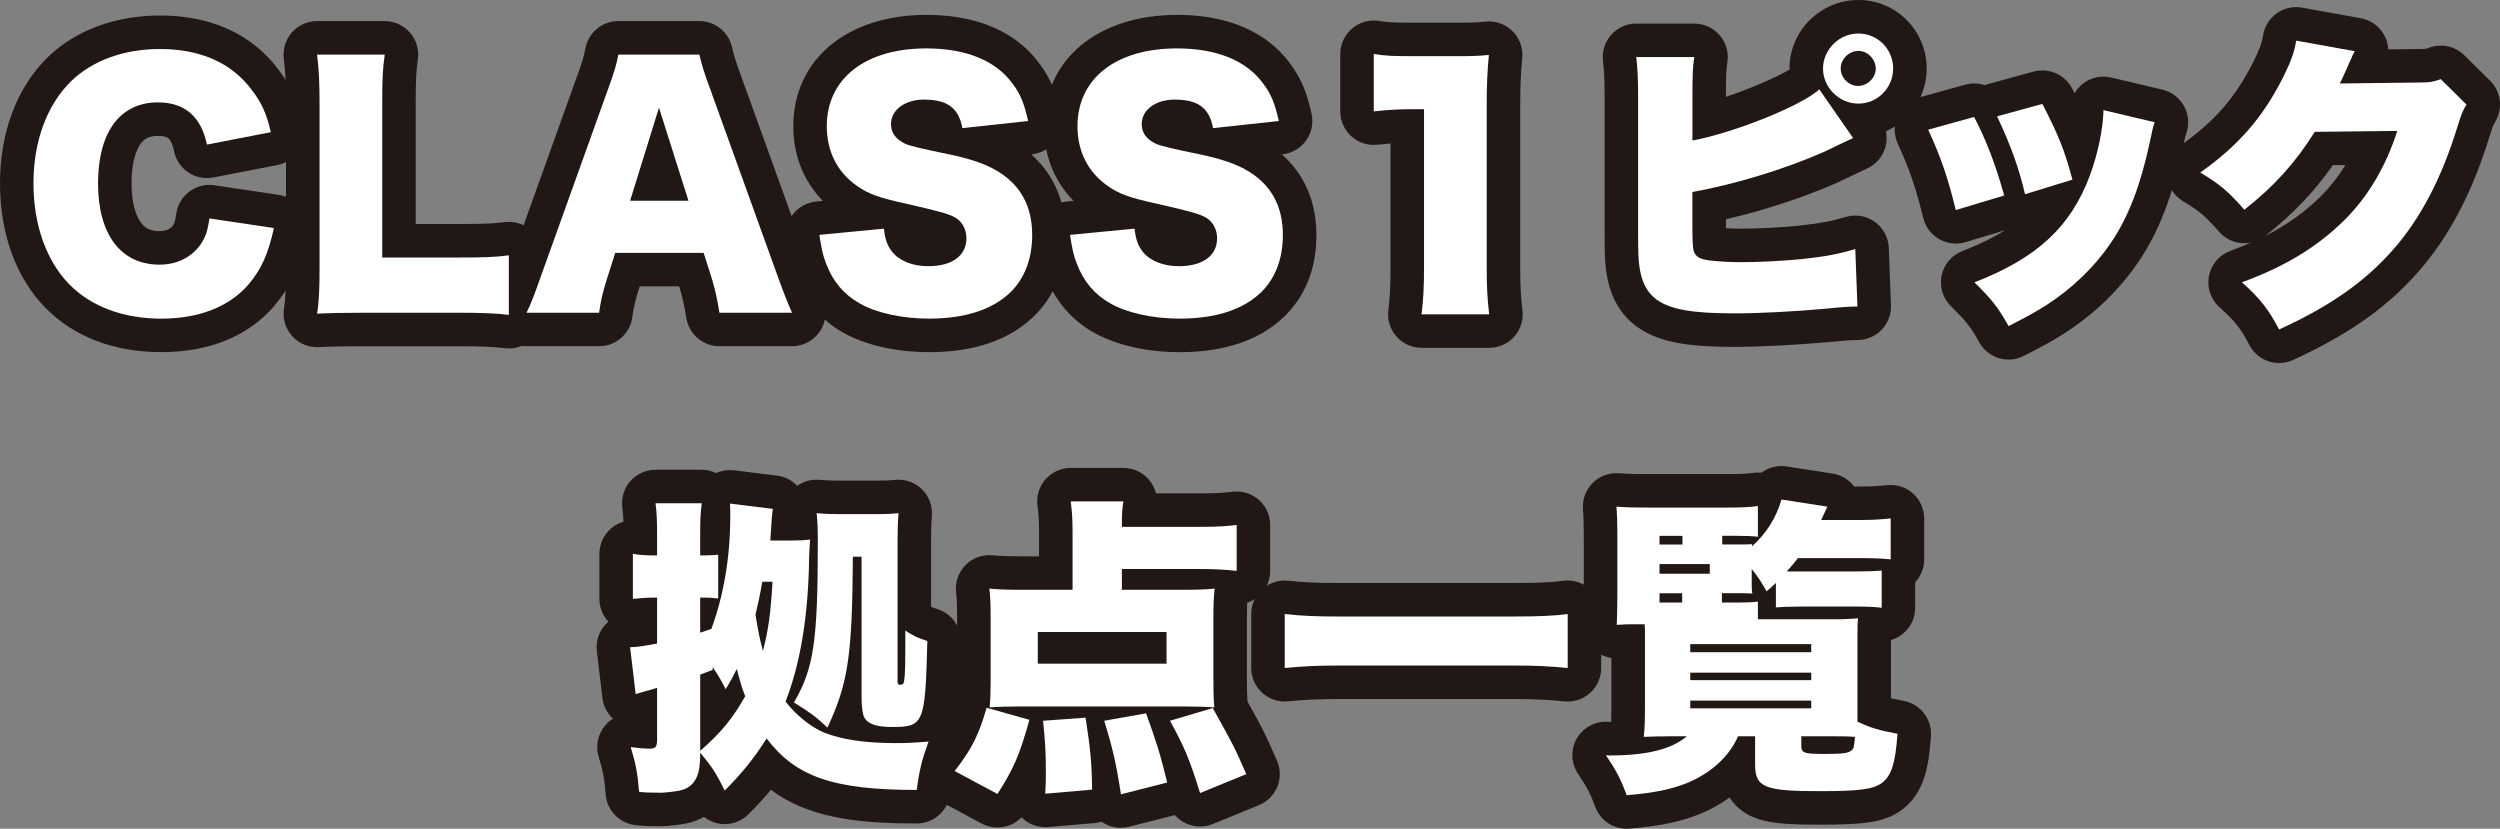
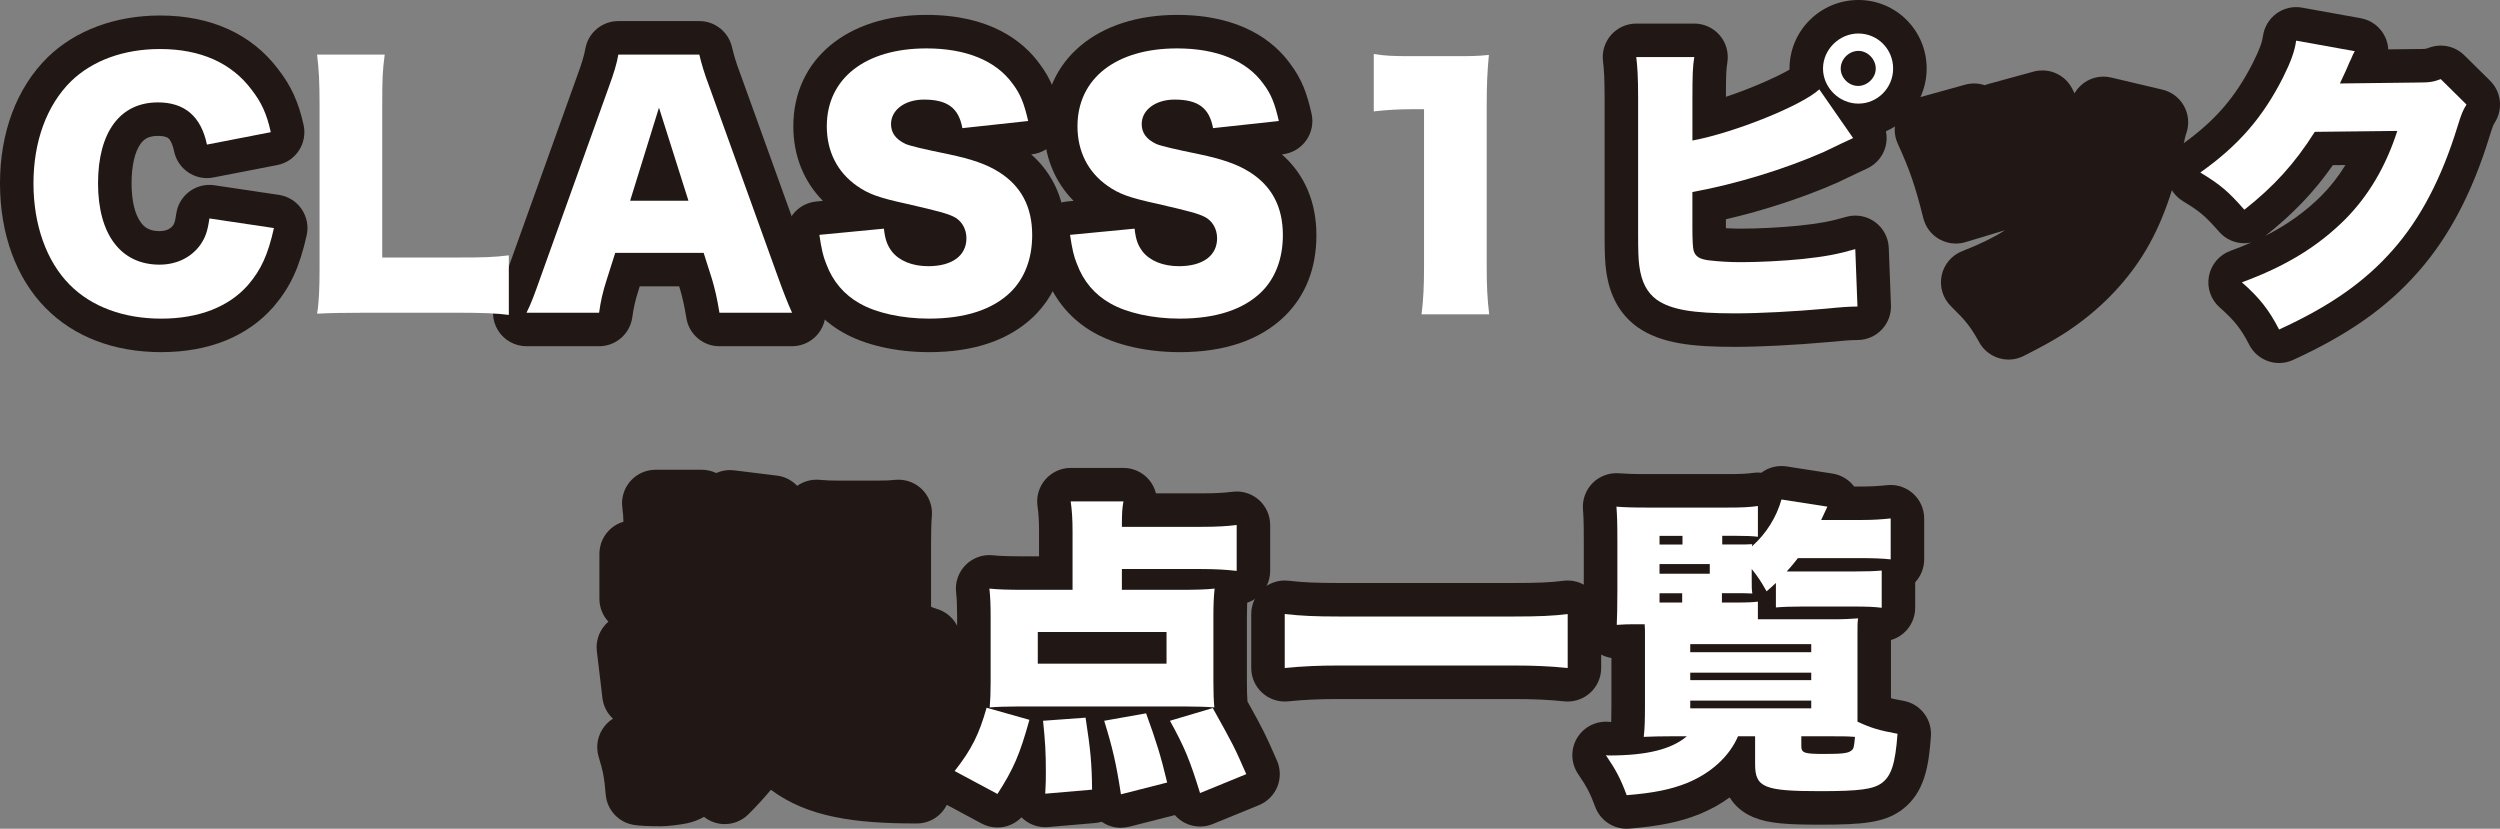
<svg xmlns="http://www.w3.org/2000/svg" id="_レイヤー_2" data-name="レイヤー 2" viewBox="0 0 1492.05 494.6">
  <rect x="0" y="0" width="1492.05" height="494.6" fill="#808080" stroke="none" />
  <defs>
    <style>
      .cls-1 {
        fill: #211815;
      }

      .cls-2 {
        fill: #fff;
      }
    </style>
  </defs>
  <g id="_レイヤー_1-2" data-name="レイヤー 1">
    <g>
      <path class="cls-1" d="M96.29,210.17c-28.19,0-52.07-9.1-69.05-26.33C9.67,166.04,0,139.62,0,109.44S9.8,52.6,28.35,34.28c.04-.04.08-.08.12-.12,16.54-16.06,40.36-24.91,67.08-24.91,30.35,0,54.73,11.1,70.52,32.12,7.73,9.95,12.12,19.59,15.12,33.21,1.16,5.26.15,10.78-2.81,15.28-2.96,4.51-7.61,7.63-12.91,8.65l-38.14,7.41c-1.29.25-2.57.37-3.83.37-9.28,0-17.59-6.49-19.56-15.92-.79-3.78-2.04-6.63-3.42-7.82-1.4-1.2-4.18-1.45-6.26-1.45-6.04,0-8.58,2.32-10.26,4.6-3.53,4.78-5.48,13.2-5.48,23.73s2.02,18.67,5.69,23.54c1.75,2.32,4.57,4.97,10.97,4.97,2.53,0,5.97-.58,8.02-3.34.82-1.16,1.26-1.91,2-7.08.75-5.27,3.58-10.03,7.85-13.21,3.47-2.59,7.67-3.96,11.95-3.96.98,0,1.97.07,2.95.22l38.51,5.74c5.49.82,10.4,3.88,13.54,8.46,3.14,4.58,4.24,10.26,3.03,15.68-4.26,19.04-9.78,30.96-19.7,42.54-.04.05-.08.09-.12.14-15.44,17.68-38.58,27.03-66.91,27.03Z" />
-       <path class="cls-1" d="M303.67,207.95c-.89,0-1.79-.06-2.68-.18-5.79-.78-14.18-1.12-28.06-1.12h-56.29c-11.61,0-19.24.15-26.35.53-.35.02-.71.03-1.06.03-5.69,0-11.14-2.43-14.94-6.71-4.04-4.54-5.79-10.68-4.77-16.67.84-4.89,1.19-11.96,1.19-23.66V62.4c0-12.34-.35-19.49-1.33-27.33-.71-5.69,1.06-11.42,4.85-15.72,3.8-4.3,9.26-6.76,14.99-6.76h40.37c5.77,0,11.26,2.49,15.06,6.84,3.8,4.34,5.53,10.12,4.76,15.83-1.11,8.22-1.3,12.2-1.3,26.59v71.84h24.81c15.89,0,20.9-.2,28.2-1.13.84-.11,1.69-.16,2.53-.16,4.84,0,9.54,1.75,13.21,4.99,4.31,3.8,6.78,9.26,6.78,15.01v35.55c0,5.77-2.49,11.26-6.84,15.06-3.67,3.2-8.35,4.94-13.16,4.94Z" />
      <path class="cls-1" d="M429.39,206.65c-9.78,0-18.12-7.07-19.73-16.71-1.41-8.47-2.37-12.42-3.84-17.44l-.5-1.59h-23.51s-.6,1.88-.61,1.92c-1.97,6.07-3.04,10.69-3.83,16.49-1.34,9.92-9.81,17.32-19.82,17.32h-43.33c-6.93,0-13.37-3.59-17.01-9.49-3.64-5.9-3.98-13.26-.88-19.46,2.25-4.51,3.63-8.16,7.92-20.3.01-.03,40.06-111.66,40.08-111.71,2.91-7.92,4.31-12.55,4.99-16.5,1.65-9.59,9.97-16.6,19.71-16.6h48.33c9.24,0,17.27,6.33,19.44,15.31,1.13,4.68,2.19,8.68,5.56,17.63.04.09,40.28,111.75,40.28,111.75,3.41,9.5,6.17,16.54,8.21,20.95,2.88,6.19,2.39,13.43-1.28,19.18-3.67,5.76-10.03,9.24-16.86,9.24h-43.33Z" />
      <path class="cls-1" d="M554.38,210.17c-19.54,0-38.18-4.25-51.16-11.67-13.33-7.5-23.27-19.17-28.75-33.8-2.62-6.41-3.82-12.32-5.22-21.52-.83-5.43.62-10.97,4-15.3,3.38-4.33,8.39-7.09,13.86-7.61l4.01-.39c-11.45-11.57-17.65-27.01-17.65-44.51,0-39.76,31.92-66.48,79.44-66.48,38.26,0,57.85,15.84,67.56,29.22,7.08,9.42,10.02,18.02,12.67,29.66,1.27,5.56.1,11.41-3.21,16.06-3.31,4.65-8.45,7.66-14.13,8.28l-.35.04c13.5,11.87,20.6,28.35,20.6,48.22s-6.56,36.22-18.98,48.37c-.03.03-.06.06-.09.09-14.67,14.17-35.73,21.35-62.59,21.35Z" />
      <path class="cls-1" d="M703.99,210.17c-19.54,0-38.18-4.25-51.16-11.67-13.33-7.5-23.27-19.17-28.75-33.8-2.62-6.41-3.82-12.32-5.22-21.52-.83-5.43.62-10.97,4-15.3,3.38-4.33,8.39-7.09,13.86-7.61l4.01-.39c-11.45-11.57-17.65-27.01-17.65-44.51,0-39.76,31.92-66.48,79.44-66.48,38.26,0,57.85,15.84,67.56,29.22,7.08,9.42,10.02,18.02,12.67,29.66,1.27,5.56.1,11.41-3.21,16.06-3.31,4.65-8.45,7.66-14.13,8.28l-.35.04c13.5,11.87,20.6,28.35,20.6,48.22s-6.56,36.22-18.98,48.37c-.03.03-.06.06-.09.09-14.67,14.17-35.73,21.35-62.59,21.35Z" />
-       <path class="cls-1" d="M848.42,207.58c-5.76,0-11.23-2.48-15.03-6.8-3.8-4.32-5.55-10.08-4.8-15.78.92-7.06,1.31-14.64,1.31-25.37v-73.99c-2.54.18-5.1.42-7.74.72-.75.09-1.51.13-2.26.13-4.89,0-9.63-1.79-13.32-5.08-4.25-3.79-6.68-9.22-6.68-14.92v-34.25c0-5.88,2.59-11.46,7.07-15.26,3.64-3.08,8.23-4.74,12.93-4.74,1.09,0,2.19.09,3.29.27,5,.83,8.54,1.02,18.93,1.02h23.52c12.9,0,14.56,0,20.97-.64.66-.07,1.33-.1,1.99-.1,5.26,0,10.34,2.07,14.1,5.82,4.24,4.22,6.37,10.11,5.81,16.06-.89,9.45-1.21,16.75-1.21,27.93v97.03c0,10.68.36,17.59,1.33,25.53.7,5.69-1.08,11.4-4.87,15.69-3.8,4.29-9.25,6.75-14.98,6.75h-40.37Z" />
      <path class="cls-1" d="M1035.43,207.02c-25.45,0-44.04-1.96-58.08-11.73-.17-.12-.33-.23-.5-.36-10.27-7.62-16.24-18.49-18.25-33.25-.7-4.76-.94-10.47-.94-22.44V58.7c0-12.07-.37-17.42-.96-22.15-.71-5.69,1.06-11.42,4.85-15.72,3.8-4.3,9.26-6.76,14.99-6.76h34.63c5.86,0,11.43,2.57,15.23,7.03s5.45,10.37,4.52,16.15c-.65,4.01-.85,7.28-.86,20.54,15.52-5.21,30.5-11.89,37.96-16.25,0-.21,0-.41,0-.62,0-22.57,18.44-40.92,41.11-40.92s40.74,18.36,40.74,40.92c0,16.69-10,31.08-24.3,37.44.62,3.02.54,6.18-.28,9.23-1.53,5.69-5.49,10.41-10.83,12.91-1.55.73-2.74,1.28-3.84,1.79-3.03,1.41-5.42,2.52-13.53,6.44-.21.1-.43.2-.65.3-20.1,8.85-43.58,16.54-66.38,21.84v5.33c2.98.18,5.95.26,9.26.26,9.9,0,23.56-.7,34.04-1.75,12.77-1.38,18.88-2.51,28.38-5.25,1.82-.52,3.68-.78,5.54-.78,4.16,0,8.27,1.3,11.72,3.79,4.98,3.61,8.03,9.3,8.26,15.45l1.3,34.26c.21,5.43-1.81,10.71-5.58,14.63-3.77,3.92-8.97,6.13-14.41,6.13-3.63,0-8.58.35-17.08,1.2-.07,0-.13.01-.2.02-19.59,1.76-41,2.86-55.86,2.86Z" />
      <path class="cls-1" d="M1198.76,214.62c-7.03,0-13.83-3.72-17.48-10.27-5.2-9.33-7.73-12.56-16.91-21.58-4.84-4.76-6.94-11.65-5.57-18.3,1.37-6.65,6.02-12.15,12.35-14.61,9.93-3.85,18.33-7.92,25.48-12.45l-23.58,7.1c-1.89.57-3.83.85-5.77.85-3.44,0-6.85-.89-9.9-2.62-4.76-2.71-8.2-7.25-9.52-12.57-4.65-18.77-8.07-28.74-15.25-44.45-2.44-5.33-2.42-11.45.06-16.76,2.47-5.31,7.15-9.27,12.79-10.83l27.4-7.59c1.77-.49,3.57-.73,5.34-.73,2.17,0,4.32.36,6.34,1.03.67-.27,1.37-.5,2.07-.69l27.03-7.41c1.76-.48,3.53-.71,5.29-.71,7.34,0,14.29,4.06,17.78,10.85.49.95.96,1.87,1.42,2.77,1.27-2.18,2.96-4.12,5-5.71,3.54-2.76,7.87-4.21,12.28-4.21,1.53,0,3.08.18,4.6.54l30.55,7.22c5.47,1.29,10.14,4.82,12.87,9.73,2.73,4.91,3.28,10.74,1.5,16.06-.79,2.36-.82,2.45-2.16,8.99,0,.05-.02.1-.03.14-6.08,28.56-14.38,49.98-26.13,67.39-11.4,16.89-26.4,31.42-44.6,43.19-.07.05-.15.09-.22.14-7.06,4.44-12.66,7.54-23.98,13.3-2.9,1.47-6,2.18-9.05,2.18Z" />
      <path class="cls-1" d="M1360.22,216.65c-7.27,0-14.25-3.98-17.79-10.84-4.93-9.56-9.04-14.76-17.61-22.26-5.32-4.65-7.79-11.76-6.49-18.71s6.15-12.69,12.79-15.12c4.33-1.59,8.44-3.23,12.35-4.95-1.32.27-2.65.4-3.98.4-5.56,0-11.09-2.31-15.03-6.79-8.43-9.58-11.46-12.15-21.64-18.32-5.77-3.5-9.39-9.67-9.62-16.41-.23-6.74,2.95-13.15,8.46-17.04,19.86-14,32.3-28.24,42.92-49.13,4.35-8.71,5.53-12.6,6.02-16.05.77-5.38,3.69-10.21,8.09-13.39,3.43-2.48,7.54-3.79,11.71-3.79,1.18,0,2.36.1,3.54.32l35,6.3c6.35,1.14,11.76,5.28,14.53,11.11,1.13,2.38,1.76,4.92,1.9,7.48,0,0,17.54-.21,17.62-.21,4.64,0,4.68-.01,6.68-.76,2.29-.86,4.67-1.28,7.02-1.28,5.17,0,10.25,2.01,14.06,5.77l15.37,15.18c6.56,6.48,7.84,16.61,3.09,24.52-1.34,2.24-1.42,2.37-3.42,8.8-10.28,33.48-24.16,59.86-42.41,80.6-18.67,21.34-41.77,37.62-74.84,52.75-2.69,1.23-5.52,1.82-8.31,1.82ZM1392.3,98.58c-11.29,16.1-23.75,29.1-40.26,42.15,13.16-6.67,23.94-14.45,33.6-24.09,5.37-5.45,10.07-11.47,14.15-18.14l-7.5.08Z" />
      <path class="cls-1" d="M394.4,493.12c-7.73,0-12.36-.23-16-.79-9.16-1.41-16.15-8.92-16.9-18.16-.82-10.12-1.68-14.1-4.21-22.49-1.96-6.48-.5-13.51,3.86-18.68,1.36-1.61,2.94-2.97,4.69-4.06-3.48-3.21-5.73-7.57-6.3-12.33l-3.33-27.96c-.68-5.68,1.11-11.37,4.9-15.65.62-.7,1.29-1.36,2-1.96-3.44-3.69-5.38-8.56-5.38-13.65v-26.85c0-5.9,2.61-11.5,7.13-15.3,2.14-1.8,4.6-3.11,7.22-3.88-.1-3.27-.3-5.62-.67-8.44-.74-5.7,1.02-11.45,4.81-15.77,3.8-4.32,9.27-6.79,15.02-6.79h27.59c3.02,0,5.96.68,8.62,1.96,2.57-1.16,5.37-1.77,8.22-1.77.81,0,1.63.05,2.45.15l25.55,3.15c4.81.59,9.01,2.85,12.1,6.12,3.37-2.38,7.41-3.68,11.56-3.68.63,0,1.26.03,1.9.09,3.43.33,7.01.47,11.99.47h21.67c6.23,0,8.4-.18,11.44-.47.63-.06,1.27-.09,1.9-.09,5.24,0,10.3,2.06,14.06,5.78,4.21,4.17,6.36,9.98,5.87,15.89-.34,4.08-.49,8.73-.49,15.56v38.63c.99.43,2.18.85,3.92,1.41,8.45,2.72,14.09,10.69,13.85,19.56-.62,23.62-1.1,37.05-3.83,46.73.14.17.27.34.41.51,4.18,5.41,5.3,12.58,2.98,19.01-3.62,10.03-4.74,14.63-6.01,24.62-1.27,9.99-9.77,17.48-19.84,17.48-37.09,0-65.02-3.73-87.08-20.11-4.04,4.88-8.42,9.65-13.39,14.62-3.78,3.78-8.88,5.86-14.14,5.86-1.09,0-2.18-.09-3.28-.27-3.38-.56-6.51-1.97-9.12-4.04-3.13,1.78-6.61,3.09-10.33,3.88-3.6.77-11.46,1.73-15.42,1.73Z" />
      <path class="cls-1" d="M669,494.05c-3.89,0-7.73-1.13-11.04-3.32-.15-.1-.29-.2-.44-.3-1.29.39-2.64.65-4.03.77l-27.96,2.41c-.57.05-1.15.07-1.72.07-5.19,0-10.2-2.02-13.95-5.67-.07-.07-.14-.14-.22-.21-3.81,3.93-9.03,6.07-14.36,6.07-3.2,0-6.44-.77-9.44-2.38l-25.55-13.7c-5.21-2.79-8.91-7.75-10.12-13.53-1.21-5.78.2-11.81,3.85-16.45,8.38-10.67,11.72-17.3,15.55-30.85.39-1.38.92-2.71,1.59-3.95.05-1.71.07-3.56.07-5.61v-39.44c0-6.4-.17-10.46-.62-14.46-.67-6.04,1.44-12.06,5.74-16.35,3.77-3.77,8.87-5.86,14.14-5.86.73,0,1.47.04,2.21.12,3.9.43,9.55.62,18.9.62h8.52v-14.81c0-6.22-.26-10.61-.91-15.13-.82-5.74.89-11.55,4.69-15.93,3.8-4.38,9.31-6.9,15.11-6.9h31.48c5.93,0,11.55,2.63,15.35,7.18,1.96,2.35,3.34,5.09,4.06,8h27.06c7.96,0,13.33-.27,18.55-.95.85-.11,1.71-.16,2.56-.16,4.83,0,9.53,1.75,13.21,4.98,4.32,3.8,6.79,9.27,6.79,15.02v27.4c0,5.7-2.43,11.13-6.68,14.92-2.07,1.85-4.48,3.22-7.06,4.07-.1,2.34-.15,4.98-.15,8.22v39.07c0,4.74.11,8.57.33,11.61,9.82,17.66,10.77,19.72,17.62,35.36,2.16,4.94,2.24,10.54.22,15.53s-5.97,8.96-10.96,11l-27.59,11.29c-2.43,1-5.01,1.49-7.58,1.49-2.92,0-5.84-.64-8.55-1.92-2.51-1.18-4.71-2.86-6.5-4.91l-27.23,6.94c-1.63.42-3.29.62-4.94.62Z" />
      <path class="cls-1" d="M935.63,418.69c-.68,0-1.37-.04-2.06-.11-9.32-.96-18.23-1.38-29.79-1.38h-104.99c-11.52,0-20.23.4-30.04,1.38-.66.07-1.33.1-1.99.1-4.94,0-9.72-1.83-13.42-5.17-4.19-3.79-6.58-9.18-6.58-14.83v-32.22c0-5.7,2.43-11.12,6.68-14.92,3.68-3.29,8.43-5.08,13.32-5.08.75,0,1.5.04,2.25.13,8.84,1,16.63,1.35,29.78,1.35h104.99c13.96,0,22.15-.37,29.21-1.31.88-.12,1.76-.17,2.64-.17,4.82,0,9.51,1.74,13.17,4.95,4.34,3.8,6.82,9.28,6.82,15.05v32.22c0,5.66-2.4,11.06-6.61,14.85-3.69,3.33-8.47,5.15-13.39,5.15Z" />
      <path class="cls-1" d="M970.8,494.6c-8.34,0-15.88-5.2-18.78-13.14-2.87-7.85-4.96-11.86-10.15-19.49-4.57-6.72-4.63-15.53-.14-22.31,3.75-5.66,10.05-8.95,16.67-8.95.9,0,1.81.06,2.71.19.17,0,.33,0,.49,0,.09-2.51.13-5.59.13-9.44v-28.76c-3.99-.64-7.73-2.47-10.7-5.32-4.11-3.94-6.34-9.45-6.14-15.14l.05-1.5c.16-4.46.3-8.31.3-17.97v-30c0-11.31-.19-14.68-.5-18.89-.43-5.8,1.69-11.5,5.8-15.62,3.76-3.76,8.86-5.86,14.14-5.86.49,0,.98.02,1.48.05,4.21.31,7.52.5,17.97.5h46.29c8.07,0,12.08-.18,15.88-.72.94-.13,1.89-.2,2.83-.2.7,0,1.39.04,2.08.11,3.39-2.54,7.58-4,11.98-4,1.02,0,2.05.08,3.09.24l27.4,4.26c5.18.8,9.79,3.6,12.9,7.72h4.77c5.11,0,9.96-.26,14.83-.8.74-.08,1.48-.12,2.21-.12,4.9,0,9.65,1.8,13.34,5.1,4.24,3.79,6.66,9.21,6.66,14.9v24.44c0,5.08-1.93,9.95-5.37,13.64v15.25c0,5.78-2.5,11.27-6.85,15.07-2.22,1.94-4.82,3.34-7.59,4.14v34.76c2.04.49,4.44.97,7.49,1.53,10.03,1.84,17.07,10.94,16.34,21.11-1.25,17.32-3.53,33.71-17.48,44.06-.1.07-.19.14-.29.21-10.29,7.35-22.72,8.54-48.47,8.54-19.23,0-30.63-.68-39.53-4.38-6.35-2.64-11.13-6.62-14.33-11.9-5.38,3.92-11.41,7.28-17.98,9.97-.07.03-.15.06-.22.09-11.66,4.62-23.73,7.1-41.67,8.56-.55.04-1.09.07-1.63.07Z" />
    </g>
    <g>
      <path class="cls-2" d="M123.51,86.29c-3.52-16.85-13.33-25.18-29.26-25.18-22.59,0-35.74,17.78-35.74,48.33s13.7,48.51,36.66,48.51c10.18,0,18.89-4.26,24.26-11.66,3.15-4.45,4.44-8.15,5.55-15.92l38.51,5.74c-3.52,15.74-7.59,24.81-15.37,33.88-11.48,13.15-29.44,20.18-51.85,20.18s-41.66-7.04-54.81-20.37c-13.7-13.89-21.48-35.55-21.48-60.36s7.78-46.48,22.4-60.92c12.78-12.41,31.48-19.26,53.14-19.26,23.89,0,42.59,8.15,54.62,24.26,5.92,7.59,9.07,14.44,11.48,25.37l-38.14,7.41Z" />
      <path class="cls-2" d="M216.64,186.65c-12.78,0-20.37.19-27.4.56,1.11-6.48,1.48-14.63,1.48-27.04V62.4c0-12.96-.37-20.92-1.48-29.81h40.37c-1.3,9.63-1.48,14.81-1.48,29.26v91.84h44.81c15.74,0,22.04-.19,30.74-1.3v35.55c-6.85-.93-15.92-1.3-30.74-1.3h-56.29Z" />
      <path class="cls-2" d="M429.39,186.65c-1.48-8.89-2.59-13.7-4.44-20l-5-15.74h-52.77l-5,15.74c-2.41,7.41-3.7,13.15-4.63,20h-43.33c2.78-5.55,4.44-10,8.89-22.59l40-111.47c3.33-9.07,5-14.63,5.93-20h48.33c1.3,5.37,2.59,10.18,6.29,20l40.18,111.47c3.52,9.81,6.48,17.41,8.89,22.59h-43.33ZM393.29,64.25l-17.22,55.55h34.81l-17.59-55.55Z" />
      <path class="cls-2" d="M527.53,136.47c.74,6.67,2.04,10,4.81,13.7,4.44,5.55,12.22,8.7,21.66,8.7,14.26,0,22.78-6.29,22.78-16.66,0-5.74-2.96-10.74-7.78-12.96-3.89-1.85-8.52-3.15-27.78-7.59-17.04-3.7-22.96-5.93-29.81-10.74-11.67-8.15-17.96-20.55-17.96-35.55,0-28.52,22.96-46.48,59.44-46.48,23.52,0,41.48,7.22,51.48,21.11,4.63,6.11,6.85,11.67,9.26,22.22l-39.26,4.26c-2.22-12.04-8.89-17.04-22.96-17.04-11.29,0-19.63,6.11-19.63,14.63,0,5.18,2.78,9.07,8.7,11.85q3.7,1.67,25.55,6.11c14.07,2.96,22.96,6.11,30,10.55,13.33,8.33,20,20.74,20,37.77,0,13.89-4.44,25.74-12.96,34.07-10.74,10.37-27.03,15.74-48.7,15.74-15.74,0-31.29-3.33-41.29-9.07-9.26-5.18-16.11-13.15-20-23.7-1.85-4.44-2.78-8.7-4.07-17.22l38.51-3.7Z" />
      <path class="cls-2" d="M677.14,136.47c.74,6.67,2.04,10,4.81,13.7,4.44,5.55,12.22,8.7,21.66,8.7,14.26,0,22.78-6.29,22.78-16.66,0-5.74-2.96-10.74-7.78-12.96-3.89-1.85-8.52-3.15-27.78-7.59-17.04-3.7-22.96-5.93-29.81-10.74-11.67-8.15-17.96-20.55-17.96-35.55,0-28.52,22.96-46.48,59.44-46.48,23.52,0,41.48,7.22,51.48,21.11,4.63,6.11,6.85,11.67,9.26,22.22l-39.26,4.26c-2.22-12.04-8.89-17.04-22.96-17.04-11.29,0-19.63,6.11-19.63,14.63,0,5.18,2.78,9.07,8.7,11.85q3.7,1.67,25.55,6.11c14.07,2.96,22.96,6.11,30,10.55,13.33,8.33,20,20.74,20,37.77,0,13.89-4.44,25.74-12.96,34.07-10.74,10.37-27.03,15.74-48.7,15.74-15.74,0-31.29-3.33-41.29-9.07-9.26-5.18-16.11-13.15-20-23.7-1.85-4.44-2.78-8.7-4.07-17.22l38.51-3.7Z" />
      <path class="cls-2" d="M819.9,32.22c6.67,1.11,11.48,1.3,22.22,1.3h23.52c13.15,0,15.55,0,22.96-.74-.93,9.81-1.3,17.59-1.3,29.81v97.03c0,11.11.37,18.89,1.48,27.96h-40.37c1.11-8.52,1.48-17.22,1.48-27.96v-94.44h-7.41c-7.22,0-14.44.37-22.59,1.3v-34.26Z" />
      <path class="cls-2" d="M1010.06,83.88c25.55-4.81,65.73-21.11,75.73-30.55l20.18,29.07c-5.93,2.78-6.48,2.96-17.59,8.33-23.15,10.19-52.03,19.07-78.33,23.89v20.74q0,11.67.74,14.26c1.11,3.52,3.52,5,8.89,5.74,6.48.74,12.22,1.11,19.63,1.11,10.55,0,25-.74,36.11-1.85,13.7-1.48,20.92-2.78,31.85-5.93l1.3,34.26c-4.44,0-9.81.37-19.07,1.3-18.52,1.67-39.26,2.78-54.07,2.78-25.37,0-38.14-2.22-46.66-8.15-5.74-4.26-9.07-10.37-10.37-20-.56-3.7-.74-9.07-.74-19.63V58.7c0-12.41-.37-18.7-1.11-24.63h34.63c-.93,5.74-1.11,10.37-1.11,24.81v25ZM1129.86,40.92c0,11.48-9.26,20.92-20.74,20.92s-21.11-9.63-21.11-20.92,9.63-20.92,21.11-20.92,20.74,9.26,20.74,20.92ZM1098.57,40.92c0,5.55,4.81,10.37,10.37,10.37s10.55-4.81,10.55-10.37-4.81-10.55-10.37-10.55-10.55,4.81-10.55,10.55Z" />
-       <path class="cls-2" d="M1178.19,69.81c7.22,13.7,12.96,28.89,17.96,46.85l-28.89,8.7c-4.81-19.44-8.52-30.55-16.48-47.96l27.4-7.59ZM1285.96,72.96c-1.11,3.33-1.3,4.07-2.78,11.29-5.56,26.11-12.78,45-23.15,60.37-10,14.81-23.15,27.4-38.88,37.59-6.48,4.07-11.48,6.85-22.41,12.41-6.3-11.29-10-15.92-20.37-26.11,37.22-14.44,57.4-32.96,68.88-63.7,4.81-12.96,7.96-28.15,8.15-39.07l30.55,7.22ZM1218.93,62.03c9.81,19.07,13.15,27.4,17.96,45.18l-28.33,8.7c-3.52-15.37-8.52-29.26-16.67-46.48l27.03-7.41Z" />
      <path class="cls-2" d="M1405.39,30.56c-.93,1.67-1.3,2.22-2.22,4.63-.37.55-.74,1.67-1.3,2.78-.74,1.85-1.3,3.15-1.67,3.89q-2.41,5.37-3.7,7.96l46.48-.56c7.22,0,9.26-.37,13.7-2.04l15.37,15.18c-2.22,3.7-2.78,4.81-5.37,13.15-9.44,30.74-22.03,54.81-38.33,73.33-16.85,19.26-37.77,33.88-68.14,47.77-6.11-11.85-11.85-19.07-22.22-28.15,26.29-9.63,45.55-21.48,61.84-37.77,13.7-13.89,24.07-31.29,30.92-52.59l-49.25.55c-12.04,19.07-24.44,32.59-42.03,46.48-9.44-10.74-14.07-14.81-26.29-22.22,22.59-15.92,37.22-32.77,49.25-56.47,4.81-9.63,7.04-15.74,7.96-22.22l35,6.3Z" />
-       <path class="cls-2" d="M473.09,322.58c4.63,0,7.22-.18,10.37-.55q0,1.11-.19,3.33c-.18,1.29-.18,2.22-.37,7.04-.37,34.44-5.18,63.7-14.07,86.29,6.11,7.96,15,15.18,22.96,18.52,10,4.07,24.63,6.29,42.22,6.29,6.3,0,12.04-.19,20.18-.93-4.07,11.29-5.56,17.22-7.04,28.88-49.81,0-72.21-7.78-89.62-30.74-7.22,11.48-14.63,20.74-25,31.11-5-10.18-7.78-14.44-14.63-22.59,0,9.26-1.11,14.07-3.89,17.59-1.85,2.59-4.81,4.26-8.33,5-2.59.55-9.07,1.3-11.29,1.3-6.67,0-10.55-.19-12.96-.56-.93-11.48-2.04-16.85-5-26.66,4.44.56,8.52.93,11.11.93,3.7,0,4.63-.93,4.63-5.55v-30.74q-2.04.55-4.26,1.29c-.74.19-1.85.37-3.52.93-2.41.74-3.15.93-5,1.48l-3.33-27.96c3.89,0,9.44-.93,16.11-2.22v-27.4h-1.67c-4.44,0-8.15.37-12.78.74v-26.85c4.26.74,7.59.93,12.96.93h1.48v-12.04c0-9.07-.18-13.33-.93-19.07h27.59c-.74,5.55-.93,9.81-.93,19.07v12.04h2.96c2.78,0,5-.19,7.78-.37v26.11c-3.52-.37-4.63-.55-7.78-.55h-2.96v20.92l6.67-2.22c7.41-20.18,11.29-42.77,11.29-67.59,0-2.78,0-4.26-.18-7.22l25.55,3.15c-.19,2.04-.37,3.33-.56,5q-.74,11.29-.93,13.89h13.33ZM417.91,448.12c12.41-10.92,19.07-18.89,26.85-32.59-2.04-5.18-2.96-8.33-5-16.29-2.22,4.44-3.15,6.29-6.67,12.04-3.15-6.11-4.26-7.96-7.78-13.15v1.67c-3.52,1.48-5,1.85-7.41,2.78v45.55ZM454.95,347.21c-1.3,7.59-2.59,13.52-4.07,19.63,1.85,11.11,2.41,13.89,4.44,21.66,3.33-12.78,4.63-22.4,5.74-41.29h-6.11ZM509.01,332.21c-.37,59.07-2.78,75.55-15.18,102.03-7.04-6.67-10.18-8.89-20-15,11.85-20.18,14.26-36.66,14.26-95.73,0-8.15-.19-12.96-.74-17.22,3.89.37,7.96.55,13.89.55h21.67c6.67,0,9.44-.19,13.33-.55-.37,4.44-.56,9.44-.56,17.22v83.14c0,1.48.37,2.04,1.48,2.04,1.48,0,2.22-.56,2.41-2.22.74-4.63.74-10.37.74-30.18,4.63,3.15,7.41,4.44,13.15,6.29-1.3,49.44-2.04,51.29-21.11,51.29-9.07,0-14.26-1.67-16.48-5.55-.93-1.67-1.67-6.29-1.67-11.29v-84.81h-5.18Z" />
-       <path class="cls-2" d="M569.75,460.16c10.18-12.96,14.63-22.03,19.07-37.77l25.55,7.22c-5.74,20.74-9.44,29.26-19.07,44.25l-25.55-13.7ZM669.55,352.02h34.26c10.18,0,16.11-.18,21.11-.74-.56,5-.74,9.81-.74,16.67v39.07c0,6.48.18,11.29.56,15.18-4.63-.37-10.37-.55-16.67-.55h-101.29c-6.29,0-11.85.19-16.11.55.37-4.26.56-8.7.56-14.81v-39.44c0-6.85-.18-11.67-.74-16.67,5,.56,11.48.74,21.11.74h28.52v-34.81c0-7.59-.37-12.78-1.11-17.96h31.48c-.74,4.07-.93,6.85-.93,15.18h47.4c9.26,0,15.37-.37,21.11-1.11v27.4c-6.48-.74-12.78-1.11-21.11-1.11h-47.4v12.41ZM619.37,377.21v18.89h76.84v-18.89h-76.84ZM623.82,473.68c.37-6.29.37-8.52.37-13.33,0-10.92-.37-17.59-1.67-30.18l25.37-1.85c2.96,19.26,3.7,26.85,3.89,42.96l-27.96,2.41ZM669,474.05c-2.78-18.15-5-27.78-10-43.88l25-4.44c5.92,16.29,8.7,25,12.59,41.29l-27.59,7.04ZM716.21,473.31c-6.11-19.81-9.26-27.4-17.96-43.14l25.55-7.59c12.59,22.59,12.78,22.96,20,39.44l-27.59,11.29Z" />
+       <path class="cls-2" d="M569.75,460.16c10.18-12.96,14.63-22.03,19.07-37.77l25.55,7.22c-5.74,20.74-9.44,29.26-19.07,44.25l-25.55-13.7ZM669.55,352.02h34.26c10.18,0,16.11-.18,21.11-.74-.56,5-.74,9.81-.74,16.67v39.07c0,6.48.18,11.29.56,15.18-4.63-.37-10.37-.55-16.67-.55h-101.29c-6.29,0-11.85.19-16.11.55.37-4.26.56-8.7.56-14.81v-39.44c0-6.85-.18-11.67-.74-16.67,5,.56,11.48.74,21.11.74h28.52v-34.81c0-7.59-.37-12.78-1.11-17.96h31.48c-.74,4.07-.93,6.85-.93,15.18h47.4c9.26,0,15.37-.37,21.11-1.11v27.4c-6.48-.74-12.78-1.11-21.11-1.11h-47.4v12.41ZM619.37,377.21v18.89h76.84v-18.89h-76.84M623.82,473.68c.37-6.29.37-8.52.37-13.33,0-10.92-.37-17.59-1.67-30.18l25.37-1.85c2.96,19.26,3.7,26.85,3.89,42.96l-27.96,2.41ZM669,474.05c-2.78-18.15-5-27.78-10-43.88l25-4.44c5.92,16.29,8.7,25,12.59,41.29l-27.59,7.04ZM716.21,473.31c-6.11-19.81-9.26-27.4-17.96-43.14l25.55-7.59c12.59,22.59,12.78,22.96,20,39.44l-27.59,11.29Z" />
      <path class="cls-2" d="M935.63,398.68c-10.74-1.11-20.55-1.48-31.85-1.48h-104.99c-11.29,0-20.92.37-32.03,1.48v-32.22c9.81,1.11,18.52,1.48,32.03,1.48h104.99c14.26,0,23.52-.37,31.85-1.48v32.22Z" />
      <path class="cls-2" d="M1027.66,359.61h7.22c8.33,0,11.67-.18,14.26-.55v10.55h42.77c9.26,0,12.04-.19,17.04-.56-.37,2.41-.37,4.07-.37,8.7v52.96c7.96,3.7,12.78,5.19,23.89,7.22-1.3,17.96-3.7,25.18-9.44,29.44-5.18,3.7-13.33,4.81-36.85,4.81-33.33,0-38.7-2.22-38.7-16.11v-16.67h-10.18c-5.18,12.04-16.11,22.04-30.55,27.96-9.81,3.89-20,5.92-35.92,7.22-3.52-9.63-6.48-15.18-12.41-23.89.93.19,1.48.19,2.04.19,22.41,0,37.22-3.7,46.29-11.48h-7.04c-9.07,0-13.7.19-18.7.37.56-4.26.74-9.81.74-18.33v-43.51c0-1.67,0-2.96-.18-5.37h-4.44c-5.37,0-7.41,0-12.22.37.18-5.18.37-9.07.37-20.18v-30c0-11.48-.19-15.37-.56-20.37,5,.37,8.89.55,19.44.55h46.29c8.52,0,13.52-.19,18.7-.93v18.33c-3.15-.37-7.04-.56-13.52-.56h-7.78v5.19h8.33c4.81,0,6.48,0,9.63-.19-.19.56-.19.74-.19,1.3,8.52-7.59,14.63-17.41,17.59-27.96l27.4,4.26q-1.67,3.52-3.7,7.96h24.44c6.48,0,12.04-.37,17.04-.93v24.44c-5-.56-10.92-.74-16.85-.74h-38.51c-2.59,3.33-3.7,4.63-6.67,7.96h40c7.96,0,12.59-.19,16.67-.55v22.22c-4.07-.55-8.89-.74-16.11-.74h-31.29c-6.3,0-12.22.19-15.74.55v-14.63c-2.22,2.04-2.96,2.78-5.55,5-3.52-6.11-5-8.52-8.89-13.33v5.93c0,5,0,6.3.37,8.7-4.07-.19-5.18-.19-10-.19h-8.15v5.55ZM1004.14,324.99v-5.19h-13.7v5.19h13.7ZM1020.43,342.4v-5.74h-30v5.74h30ZM990.44,354.06v5.55h13.52v-5.55h-13.52ZM1008.77,389.24h72.21v-4.81h-72.21v4.81ZM1008.77,405.91h72.21v-4.45h-72.21v4.45ZM1008.77,422.76h72.21v-4.63h-72.21v4.63ZM1075.06,445.16c0,4.26,1.67,4.81,13.7,4.81,10.18,0,14.07-.37,15.92-1.85,1.67-1.11,1.85-2.04,2.41-8.33-4.63-.37-7.96-.37-16.48-.37h-15.55v5.74Z" />
    </g>
  </g>
</svg>